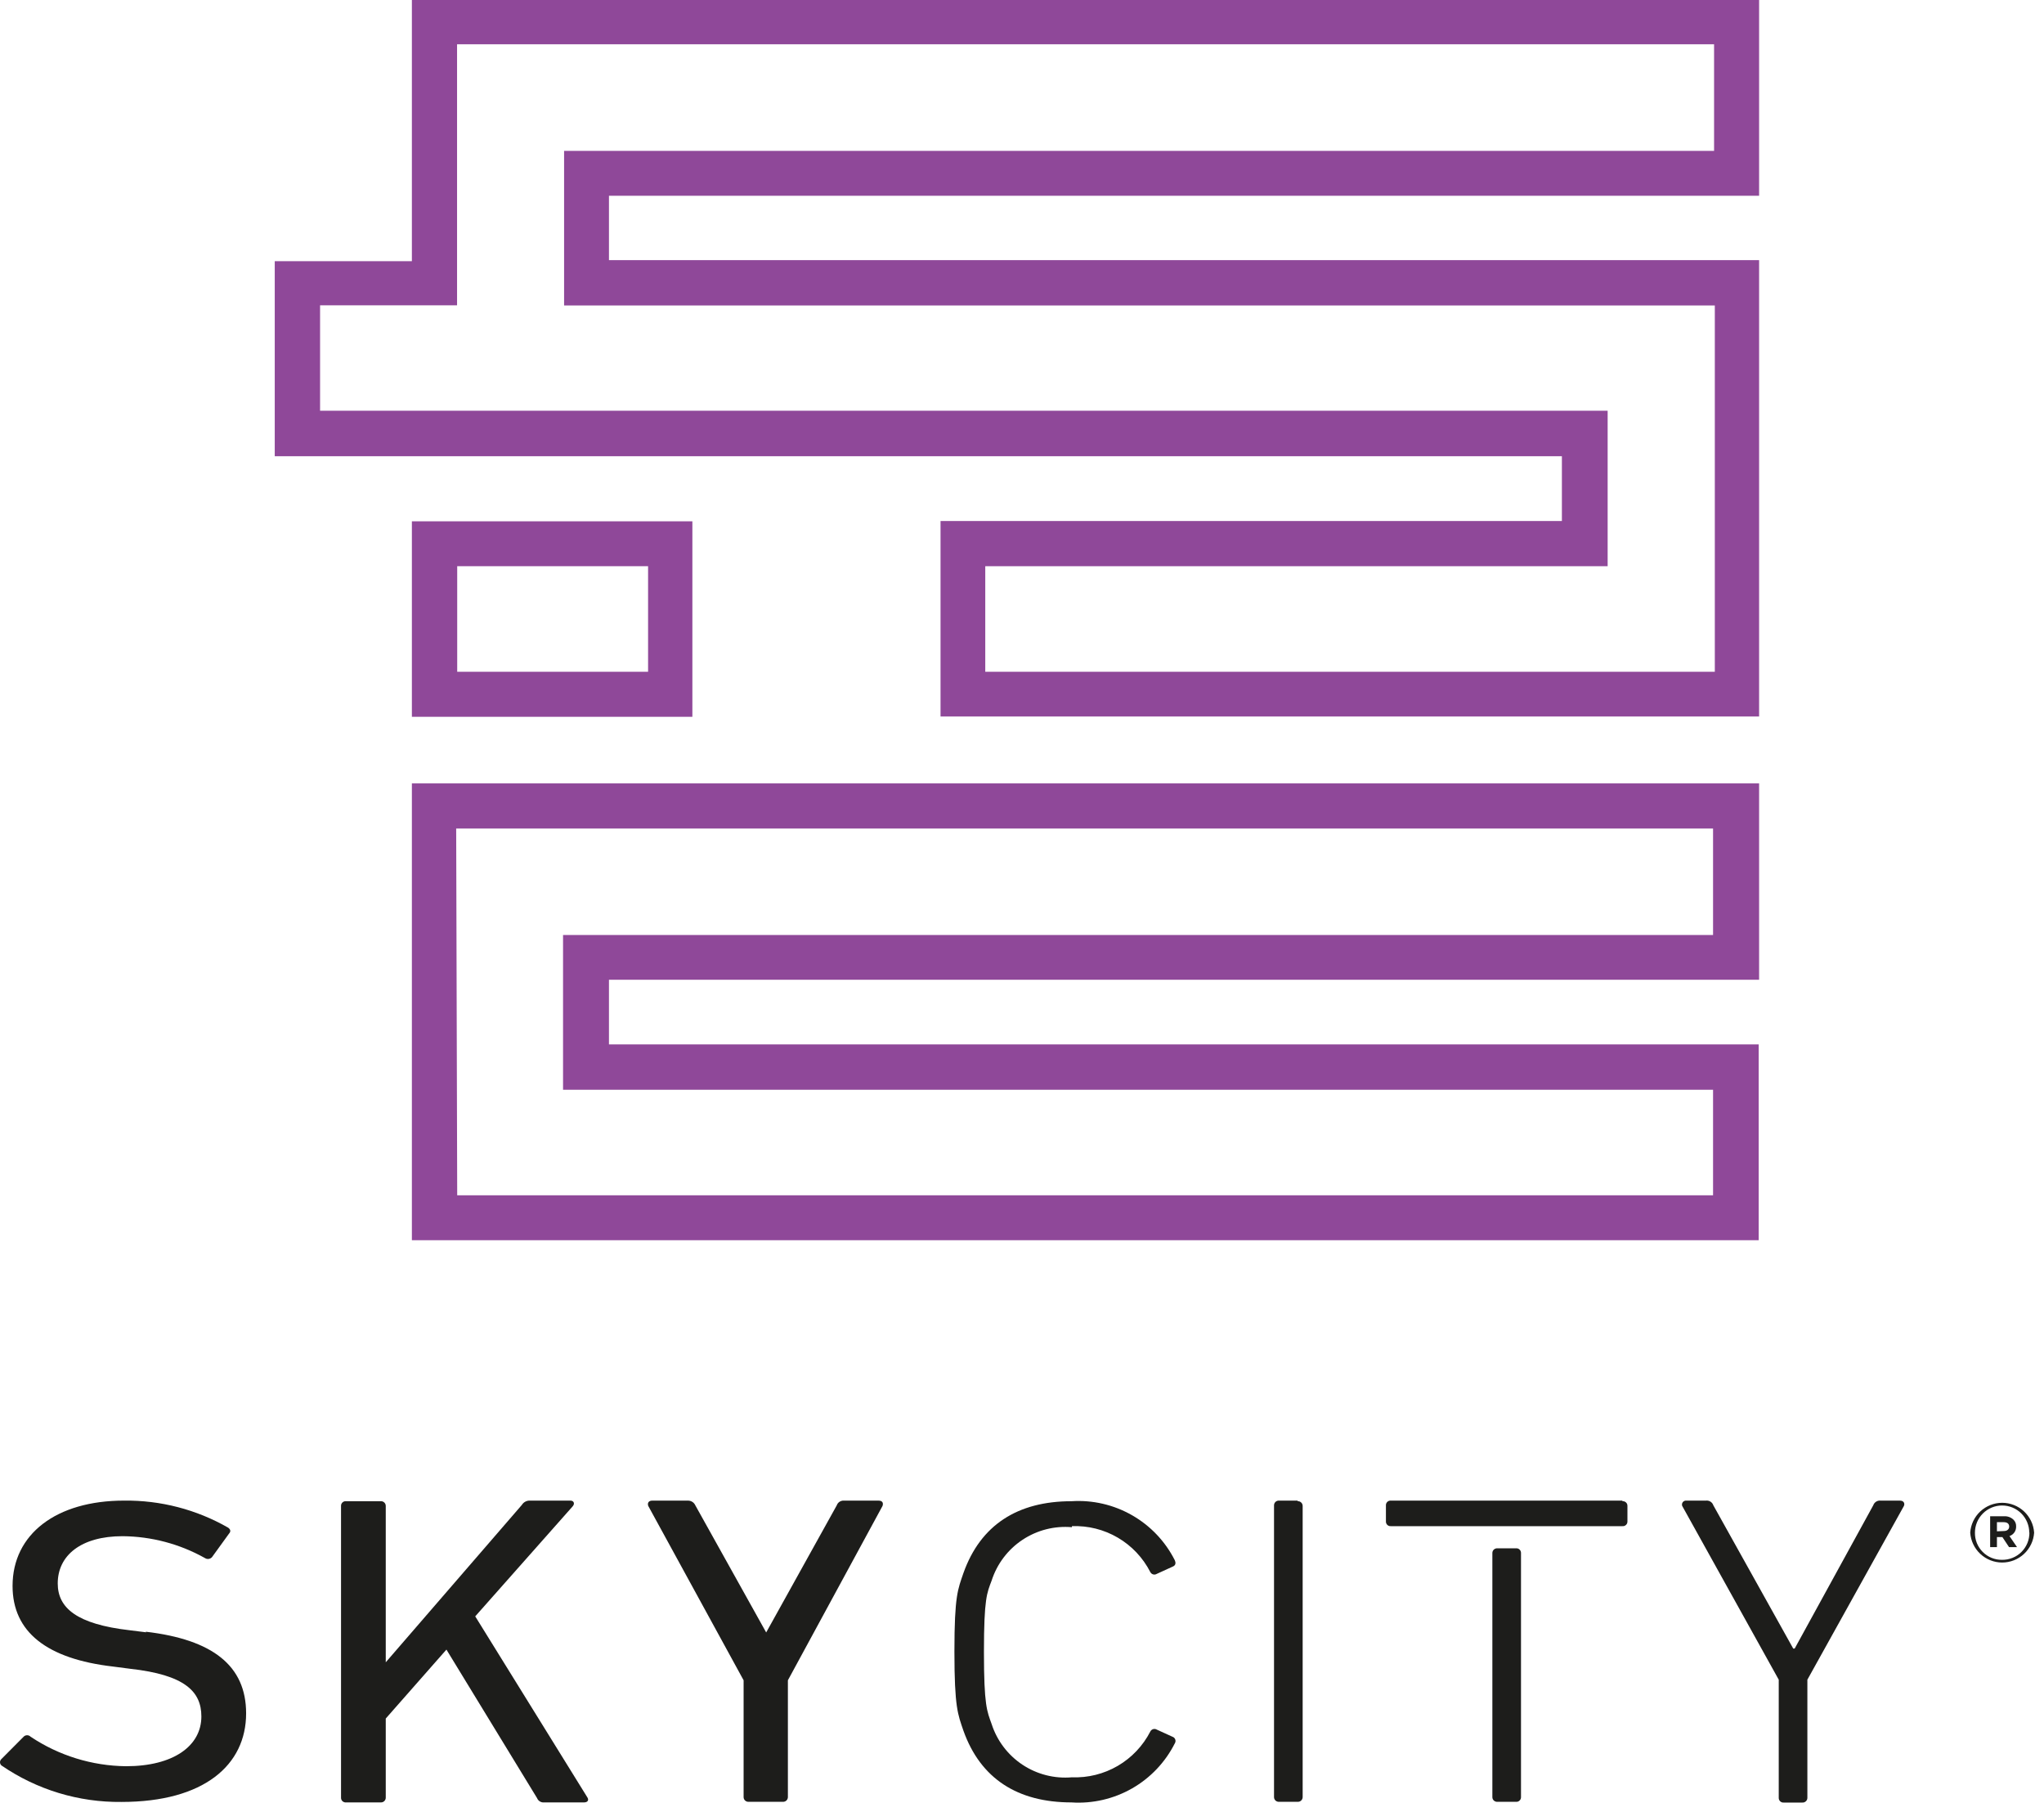
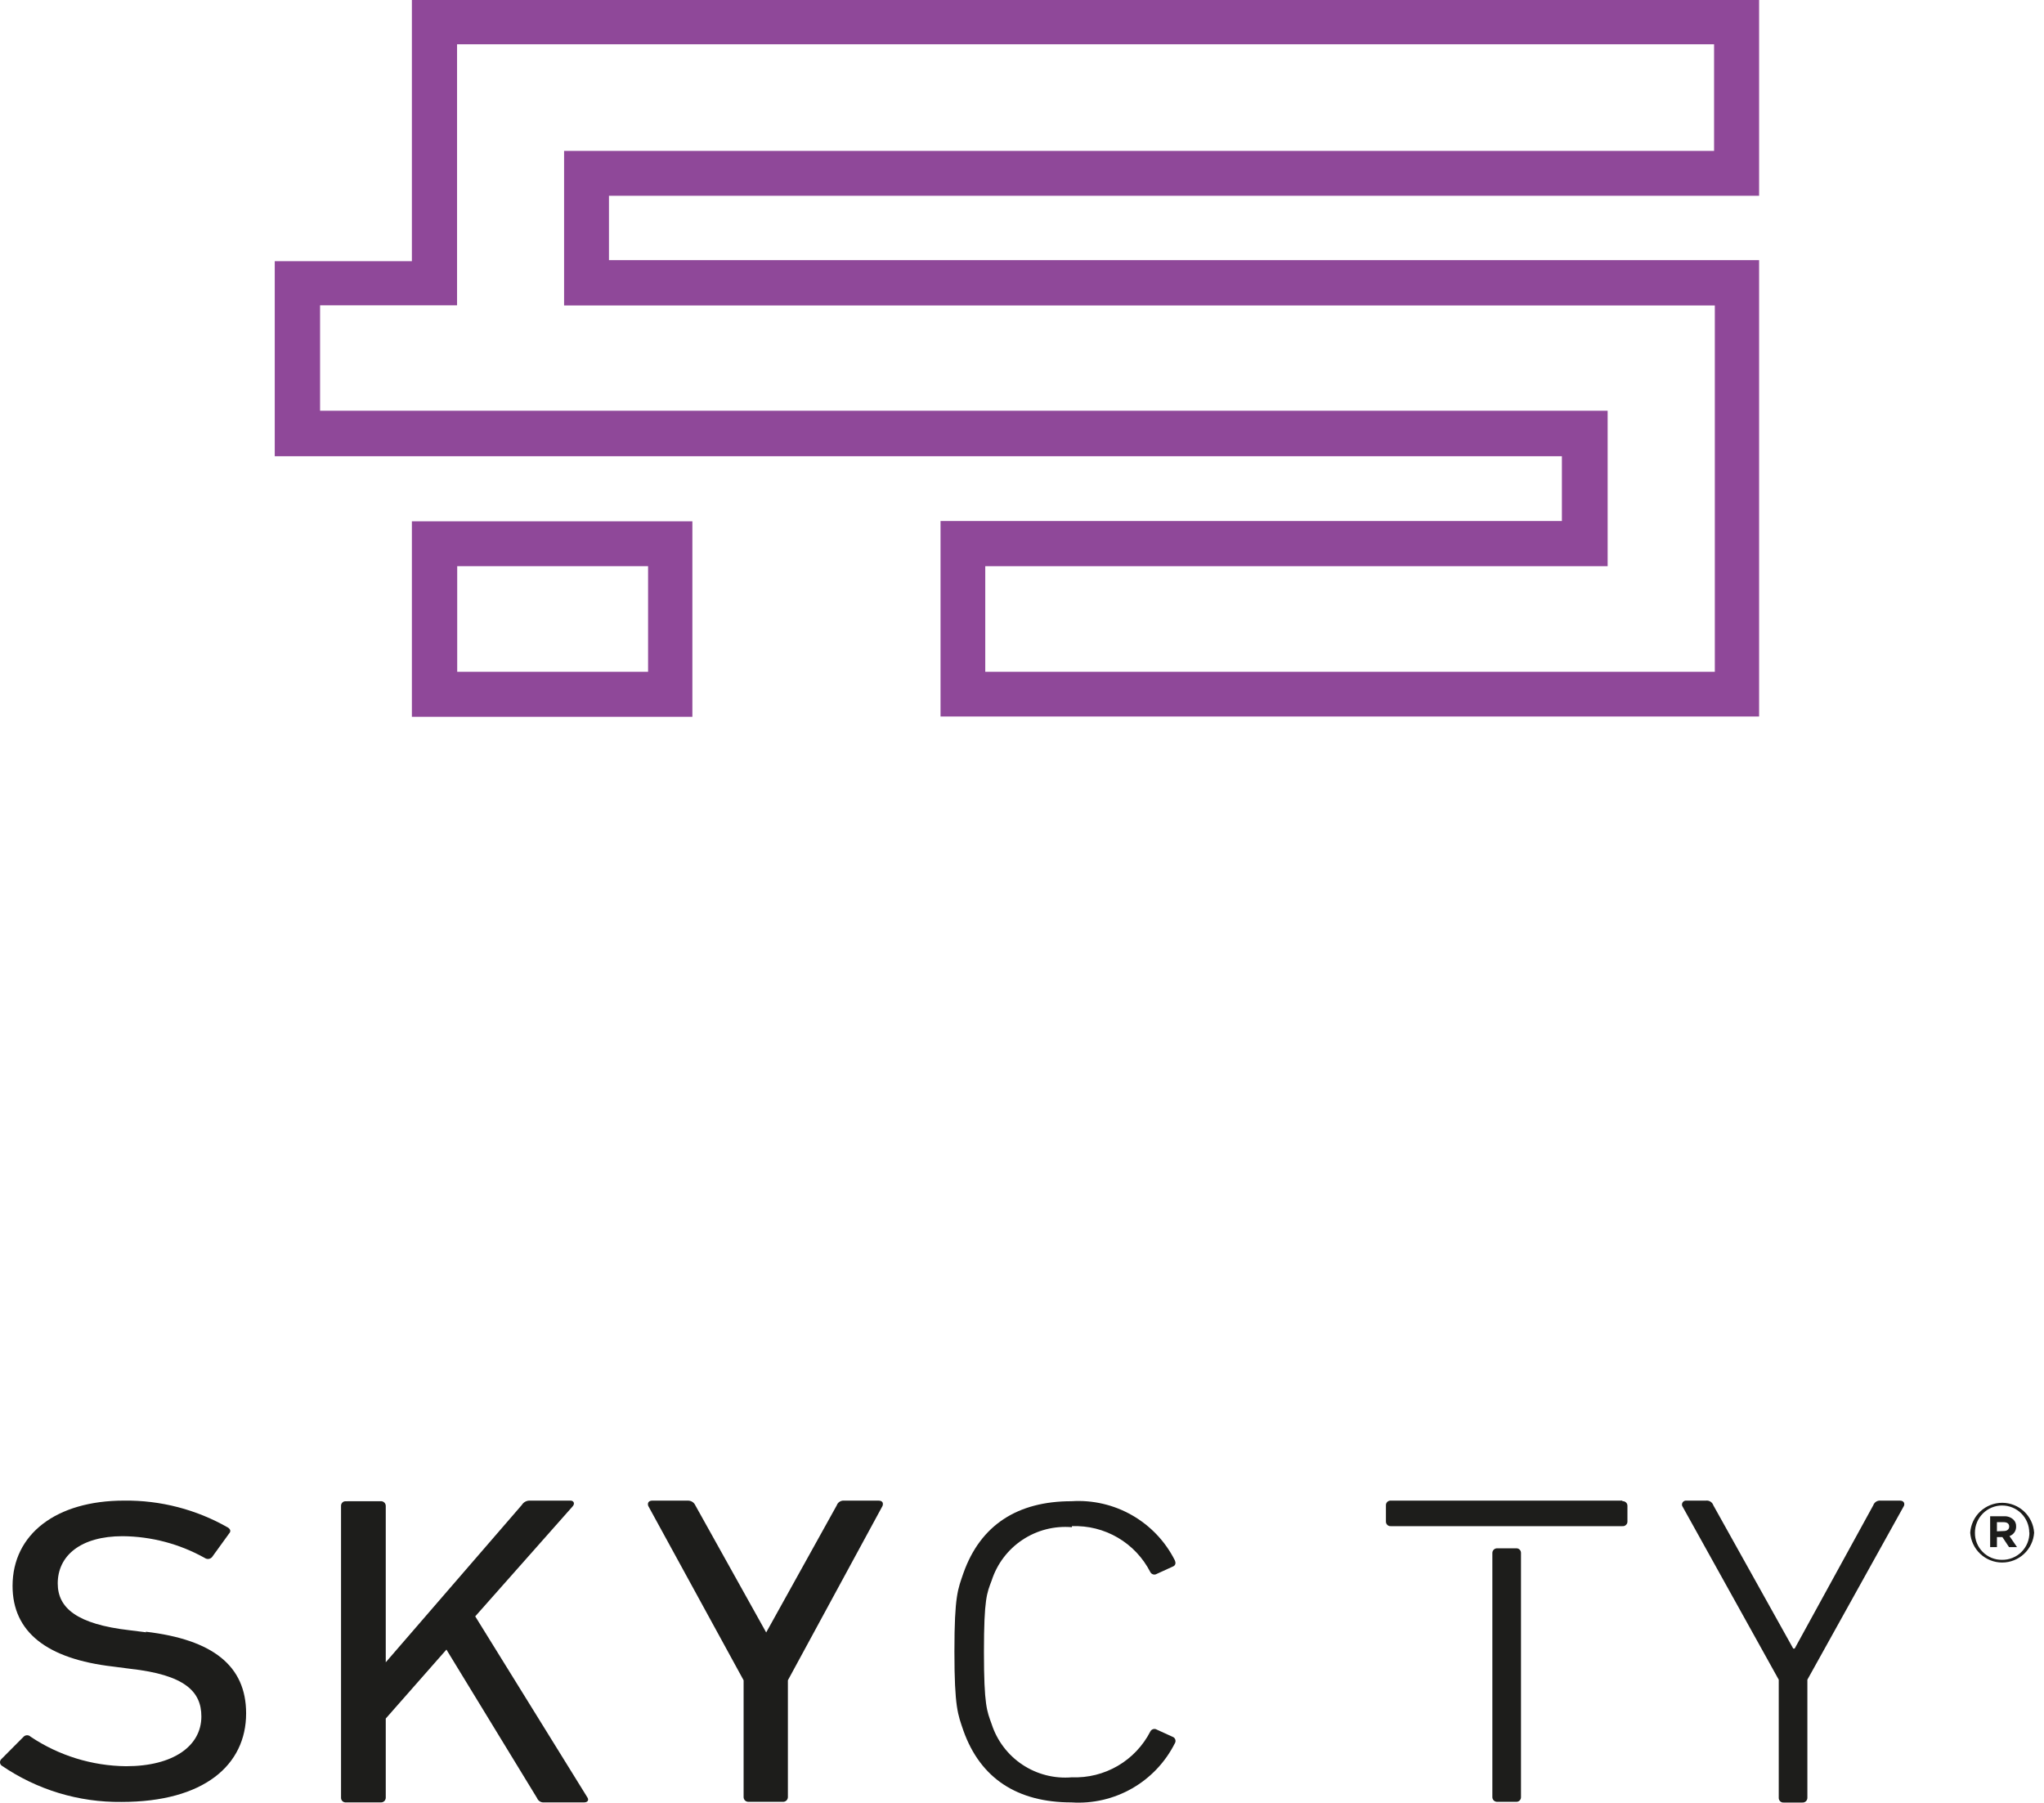
<svg xmlns="http://www.w3.org/2000/svg" width="110" height="97" viewBox="0 0 110 97" fill="none">
-   <path d="M22.166 66.735H94.645V56.2H32.772V52.721H94.668V42.154H22.166V66.735ZM24.55 44.585H92.19V50.313H30.301V58.639H92.19V64.32H24.605L24.55 44.585Z" fill="#8F4899" />
  <path d="M22.166 38.571H37.261V28.052H22.166V38.571ZM34.877 36.148H24.605V30.467H34.877V36.148Z" fill="#8F4899" />
  <path d="M94.668 10.534V0H22.166V14.054H14.786V24.549H84.055V28.036H50.616V38.555H94.668V13.998H32.772V10.534H94.668ZM92.285 16.437V36.148H53.023V30.468H86.517V22.102H17.225V16.429H24.597V2.383H92.245V8.119H30.357V16.437H92.285Z" fill="#8F4899" />
  <path d="M7.866 87.835L6.976 87.724C4.132 87.398 3.107 86.524 3.107 85.205C3.107 83.704 4.354 82.663 6.595 82.663C8.148 82.675 9.673 83.08 11.028 83.839C11.087 83.878 11.158 83.895 11.227 83.886C11.297 83.877 11.362 83.844 11.409 83.791L12.323 82.528C12.434 82.409 12.41 82.298 12.275 82.202C10.572 81.226 8.638 80.724 6.674 80.748C3.028 80.748 0.676 82.552 0.676 85.34C0.676 87.811 2.511 89.265 6.086 89.678L7 89.797C9.947 90.123 10.837 91.021 10.837 92.363C10.837 93.952 9.328 95.041 6.786 95.041C4.954 95.022 3.168 94.47 1.645 93.452C1.621 93.427 1.592 93.407 1.56 93.394C1.528 93.381 1.493 93.374 1.459 93.374C1.424 93.374 1.39 93.381 1.357 93.394C1.325 93.407 1.296 93.427 1.272 93.452L0.08 94.651C0.055 94.673 0.035 94.7 0.021 94.73C0.007 94.76 0 94.793 0 94.826C0 94.859 0.007 94.892 0.021 94.922C0.035 94.953 0.055 94.979 0.08 95.001C1.98 96.305 4.235 96.99 6.539 96.963C10.98 96.963 13.245 94.977 13.245 92.197C13.245 89.63 11.441 88.224 7.842 87.803" fill="#1D1D1B" />
-   <path d="M25.575 86.977L30.818 81.058C30.953 80.907 30.873 80.749 30.707 80.749H28.522C28.435 80.744 28.349 80.763 28.272 80.804C28.195 80.844 28.131 80.905 28.085 80.979L20.76 89.448V81.035C20.76 81 20.753 80.966 20.739 80.933C20.726 80.902 20.705 80.873 20.68 80.849C20.655 80.825 20.625 80.807 20.592 80.795C20.559 80.783 20.525 80.778 20.49 80.78H18.623C18.588 80.777 18.553 80.781 18.52 80.792C18.486 80.804 18.456 80.822 18.43 80.846C18.405 80.87 18.384 80.9 18.371 80.932C18.358 80.965 18.352 80.999 18.353 81.035V96.733C18.352 96.768 18.358 96.803 18.371 96.836C18.384 96.868 18.405 96.897 18.43 96.922C18.456 96.946 18.486 96.964 18.52 96.975C18.553 96.987 18.588 96.991 18.623 96.987H20.49C20.525 96.99 20.559 96.985 20.592 96.973C20.625 96.961 20.655 96.943 20.68 96.919C20.705 96.895 20.726 96.866 20.739 96.834C20.753 96.802 20.76 96.768 20.76 96.733V92.475L24.025 88.765L28.903 96.757C28.932 96.831 28.984 96.893 29.052 96.934C29.119 96.976 29.198 96.995 29.277 96.987H31.438C31.628 96.987 31.708 96.86 31.604 96.709L25.575 86.977Z" fill="#1D1D1B" />
+   <path d="M25.575 86.977L30.818 81.058C30.953 80.907 30.873 80.749 30.707 80.749H28.522C28.435 80.744 28.349 80.763 28.272 80.804C28.195 80.844 28.131 80.905 28.085 80.979L20.76 89.448V81.035C20.76 81 20.753 80.966 20.739 80.933C20.726 80.902 20.705 80.873 20.68 80.849C20.655 80.825 20.625 80.807 20.592 80.795C20.559 80.783 20.525 80.778 20.49 80.78C18.588 80.777 18.553 80.781 18.52 80.792C18.486 80.804 18.456 80.822 18.43 80.846C18.405 80.87 18.384 80.9 18.371 80.932C18.358 80.965 18.352 80.999 18.353 81.035V96.733C18.352 96.768 18.358 96.803 18.371 96.836C18.384 96.868 18.405 96.897 18.43 96.922C18.456 96.946 18.486 96.964 18.52 96.975C18.553 96.987 18.588 96.991 18.623 96.987H20.49C20.525 96.99 20.559 96.985 20.592 96.973C20.625 96.961 20.655 96.943 20.68 96.919C20.705 96.895 20.726 96.866 20.739 96.834C20.753 96.802 20.76 96.768 20.76 96.733V92.475L24.025 88.765L28.903 96.757C28.932 96.831 28.984 96.893 29.052 96.934C29.119 96.976 29.198 96.995 29.277 96.987H31.438C31.628 96.987 31.708 96.86 31.604 96.709L25.575 86.977Z" fill="#1D1D1B" />
  <path d="M47.279 80.749H45.412C45.33 80.744 45.248 80.766 45.179 80.812C45.11 80.858 45.058 80.925 45.031 81.003L41.233 87.843L37.42 81.003C37.385 80.925 37.328 80.859 37.256 80.814C37.184 80.769 37.1 80.746 37.015 80.749H35.1C34.909 80.749 34.83 80.876 34.886 81.035L40.018 90.417V96.701C40.018 96.736 40.025 96.77 40.038 96.802C40.052 96.834 40.072 96.863 40.098 96.887C40.123 96.911 40.153 96.929 40.186 96.941C40.218 96.953 40.253 96.958 40.288 96.956H42.131C42.166 96.958 42.2 96.953 42.233 96.941C42.266 96.929 42.296 96.911 42.321 96.887C42.346 96.863 42.367 96.834 42.38 96.802C42.394 96.77 42.401 96.736 42.401 96.701V90.417L47.494 81.035C47.549 80.876 47.494 80.749 47.279 80.749Z" fill="#1D1D1B" />
  <path d="M57.687 82.123C58.552 82.089 59.41 82.304 60.157 82.742C60.905 83.18 61.511 83.823 61.905 84.594C61.921 84.624 61.943 84.651 61.969 84.672C61.995 84.694 62.026 84.71 62.059 84.719C62.092 84.728 62.126 84.73 62.16 84.725C62.194 84.719 62.226 84.708 62.255 84.69L63.144 84.284C63.279 84.213 63.279 84.086 63.224 83.959C62.711 82.942 61.91 82.099 60.921 81.534C59.932 80.969 58.799 80.707 57.663 80.781C54.771 80.781 52.769 82.052 51.847 84.65C51.553 85.516 51.363 85.841 51.363 88.868C51.363 91.895 51.553 92.261 51.847 93.127C52.769 95.717 54.771 96.988 57.663 96.988C58.799 97.063 59.933 96.801 60.922 96.236C61.911 95.671 62.711 94.827 63.224 93.81C63.241 93.783 63.253 93.753 63.258 93.721C63.264 93.69 63.262 93.657 63.255 93.626C63.248 93.595 63.234 93.566 63.215 93.54C63.196 93.514 63.172 93.493 63.144 93.476L62.255 93.071C62.225 93.053 62.193 93.042 62.158 93.037C62.124 93.033 62.09 93.036 62.057 93.045C62.024 93.055 61.994 93.072 61.967 93.094C61.941 93.116 61.92 93.144 61.905 93.174C61.509 93.944 60.902 94.585 60.155 95.021C59.407 95.457 58.551 95.671 57.687 95.637C56.748 95.719 55.809 95.48 55.024 94.959C54.239 94.438 53.654 93.666 53.365 92.769C53.118 92.078 52.952 91.792 52.952 88.892C52.952 85.993 53.118 85.714 53.365 85.055C53.653 84.157 54.237 83.383 55.022 82.861C55.808 82.338 56.747 82.098 57.687 82.179" fill="#1D1D1B" />
-   <path d="M69.834 80.749H68.833C68.798 80.746 68.763 80.751 68.731 80.763C68.698 80.775 68.668 80.793 68.642 80.817C68.617 80.841 68.597 80.87 68.583 80.902C68.57 80.934 68.562 80.968 68.563 81.003V96.701C68.562 96.736 68.57 96.77 68.583 96.802C68.597 96.834 68.617 96.863 68.642 96.887C68.668 96.911 68.698 96.929 68.731 96.941C68.763 96.953 68.798 96.958 68.833 96.956H69.834C69.868 96.958 69.903 96.953 69.936 96.941C69.969 96.929 69.999 96.911 70.024 96.887C70.049 96.863 70.069 96.834 70.083 96.802C70.097 96.77 70.104 96.736 70.104 96.701V81.034C70.104 81 70.097 80.965 70.083 80.933C70.069 80.901 70.049 80.873 70.024 80.849C69.999 80.825 69.969 80.807 69.936 80.795C69.903 80.783 69.868 80.778 69.834 80.78" fill="#1D1D1B" />
  <path d="M102.248 80.749H101.215C101.128 80.738 101.041 80.758 100.967 80.804C100.894 80.85 100.838 80.921 100.81 81.003L96.583 88.709H96.504L92.206 81.003C92.179 80.92 92.123 80.849 92.049 80.802C91.975 80.756 91.887 80.737 91.8 80.749H90.752C90.716 80.745 90.68 80.751 90.646 80.765C90.613 80.779 90.584 80.802 90.562 80.83C90.54 80.859 90.525 80.892 90.519 80.928C90.514 80.964 90.517 81.001 90.529 81.034L95.725 90.385V96.741C95.724 96.776 95.73 96.811 95.743 96.844C95.757 96.876 95.777 96.905 95.802 96.929C95.828 96.954 95.859 96.972 95.892 96.983C95.925 96.995 95.96 96.999 95.995 96.995H96.996C97.031 96.997 97.066 96.992 97.098 96.981C97.131 96.969 97.161 96.95 97.186 96.927C97.212 96.903 97.232 96.874 97.246 96.842C97.259 96.81 97.266 96.776 97.266 96.741V90.385L102.462 81.034C102.518 80.907 102.462 80.749 102.248 80.749Z" fill="#1D1D1B" />
  <path d="M87.312 80.749H74.855C74.82 80.745 74.784 80.749 74.751 80.761C74.718 80.772 74.687 80.79 74.662 80.814C74.636 80.839 74.616 80.868 74.603 80.9C74.589 80.933 74.583 80.968 74.585 81.003V81.869C74.583 81.904 74.589 81.939 74.603 81.972C74.616 82.004 74.636 82.033 74.662 82.057C74.687 82.082 74.718 82.1 74.751 82.111C74.784 82.123 74.82 82.127 74.855 82.123H87.312C87.347 82.127 87.382 82.123 87.415 82.111C87.448 82.1 87.479 82.082 87.504 82.057C87.53 82.033 87.55 82.004 87.564 81.972C87.577 81.939 87.583 81.904 87.582 81.869V81.035C87.583 81 87.577 80.965 87.564 80.932C87.55 80.9 87.53 80.87 87.504 80.846C87.479 80.822 87.448 80.804 87.415 80.793C87.382 80.781 87.347 80.777 87.312 80.781" fill="#1D1D1B" />
  <path d="M81.584 83.315H80.583C80.548 83.313 80.513 83.318 80.481 83.33C80.448 83.341 80.418 83.36 80.392 83.384C80.367 83.408 80.347 83.436 80.333 83.468C80.32 83.5 80.312 83.535 80.313 83.569V96.702C80.312 96.737 80.32 96.771 80.333 96.803C80.347 96.835 80.367 96.864 80.392 96.887C80.418 96.911 80.448 96.93 80.481 96.941C80.513 96.953 80.548 96.958 80.583 96.956H81.584C81.619 96.959 81.654 96.955 81.687 96.944C81.721 96.933 81.751 96.914 81.776 96.89C81.802 96.866 81.822 96.837 81.836 96.804C81.849 96.772 81.855 96.737 81.854 96.702V83.569C81.855 83.534 81.849 83.499 81.836 83.467C81.822 83.434 81.802 83.405 81.776 83.381C81.751 83.357 81.721 83.338 81.687 83.327C81.654 83.316 81.619 83.312 81.584 83.315Z" fill="#1D1D1B" />
  <path d="M106.029 82.473C106.059 82.037 106.253 81.628 106.572 81.33C106.892 81.032 107.312 80.866 107.749 80.866C108.186 80.866 108.607 81.032 108.926 81.33C109.245 81.628 109.44 82.037 109.469 82.473C109.44 82.909 109.245 83.317 108.926 83.615C108.607 83.914 108.186 84.08 107.749 84.08C107.312 84.08 106.892 83.914 106.572 83.615C106.253 83.317 106.059 82.909 106.029 82.473ZM109.207 82.473C109.207 82.085 109.053 81.713 108.779 81.439C108.505 81.165 108.133 81.011 107.745 81.011C107.358 81.011 106.986 81.165 106.712 81.439C106.437 81.713 106.283 82.085 106.283 82.473C106.28 82.665 106.316 82.856 106.387 83.034C106.459 83.212 106.566 83.374 106.702 83.511C106.837 83.647 106.999 83.755 107.177 83.828C107.354 83.9 107.545 83.937 107.737 83.934C107.932 83.938 108.124 83.902 108.305 83.829C108.485 83.757 108.649 83.649 108.786 83.512C108.924 83.375 109.033 83.211 109.107 83.032C109.18 82.852 109.217 82.659 109.215 82.465L109.207 82.473ZM107.102 81.591H107.841C107.935 81.584 108.029 81.597 108.118 81.628C108.207 81.66 108.288 81.709 108.357 81.774C108.405 81.821 108.443 81.878 108.468 81.941C108.492 82.004 108.503 82.072 108.5 82.139C108.504 82.252 108.472 82.364 108.407 82.457C108.343 82.55 108.25 82.62 108.142 82.656L108.548 83.251H108.119L107.761 82.711H107.467V83.251H107.102V81.591ZM107.841 82.385C108.023 82.385 108.127 82.282 108.127 82.147C108.127 81.988 108.015 81.909 107.833 81.909H107.467V82.401L107.841 82.385Z" fill="#1D1D1B" />
</svg>